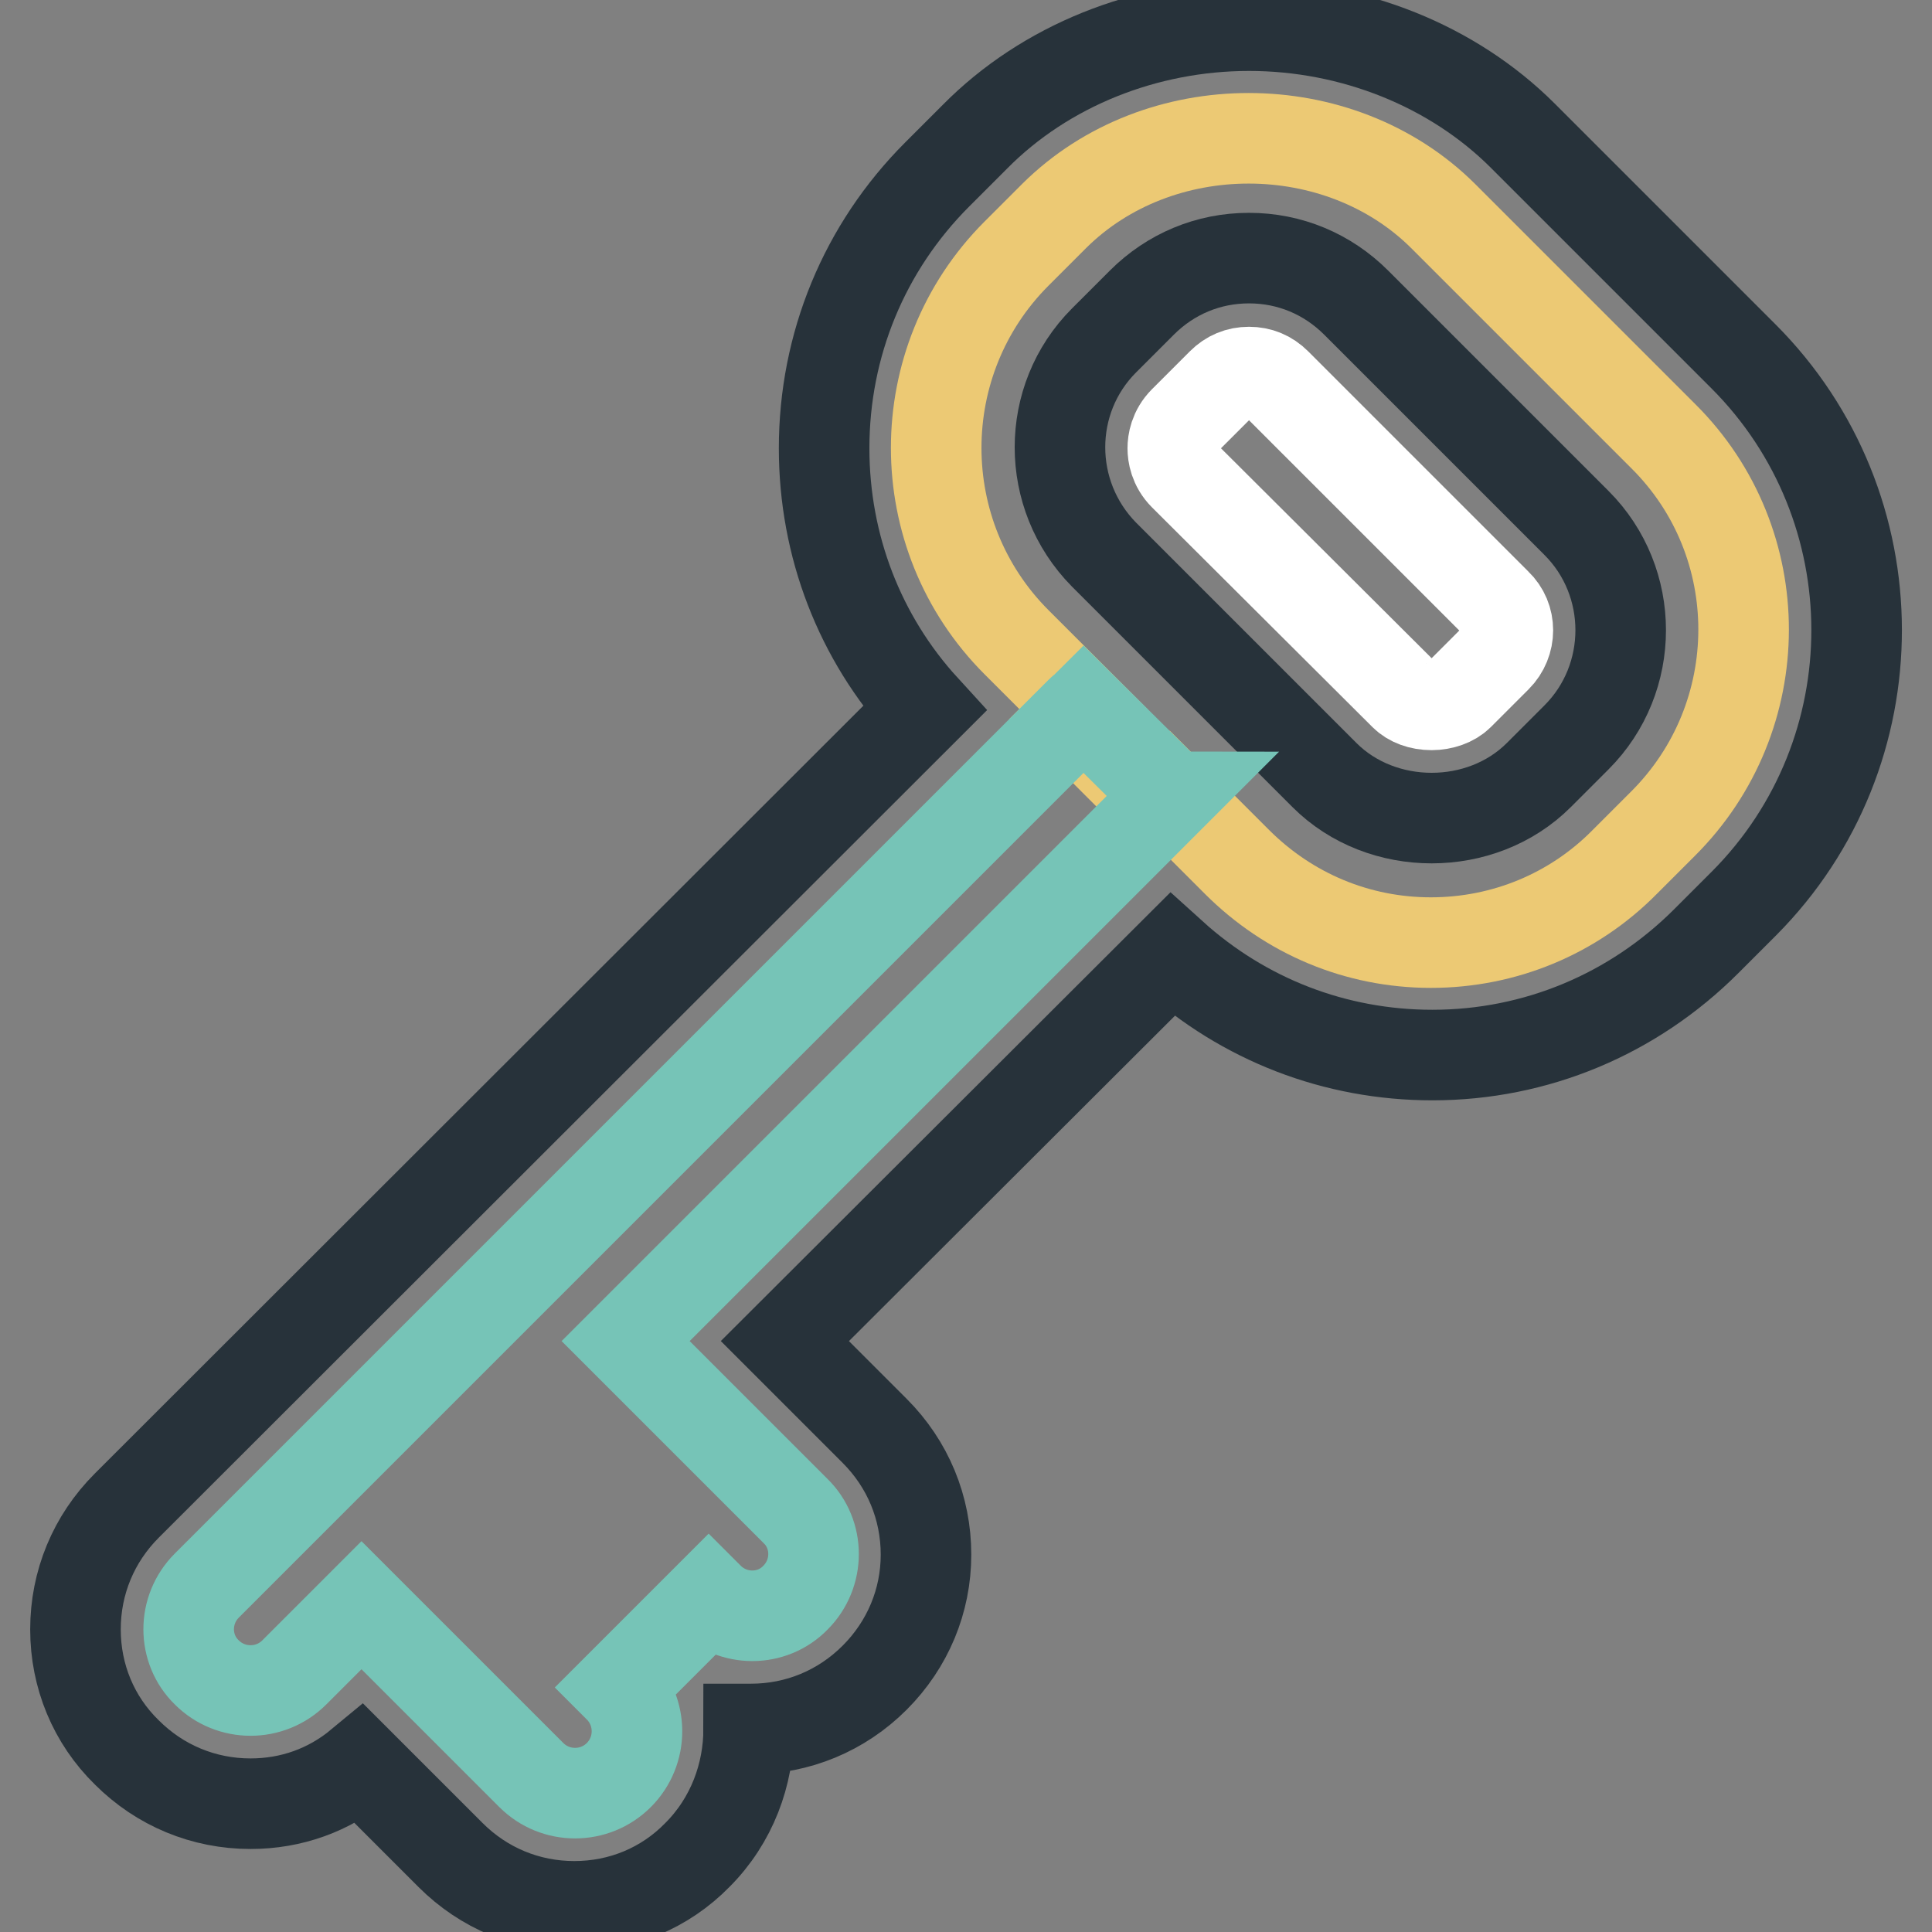
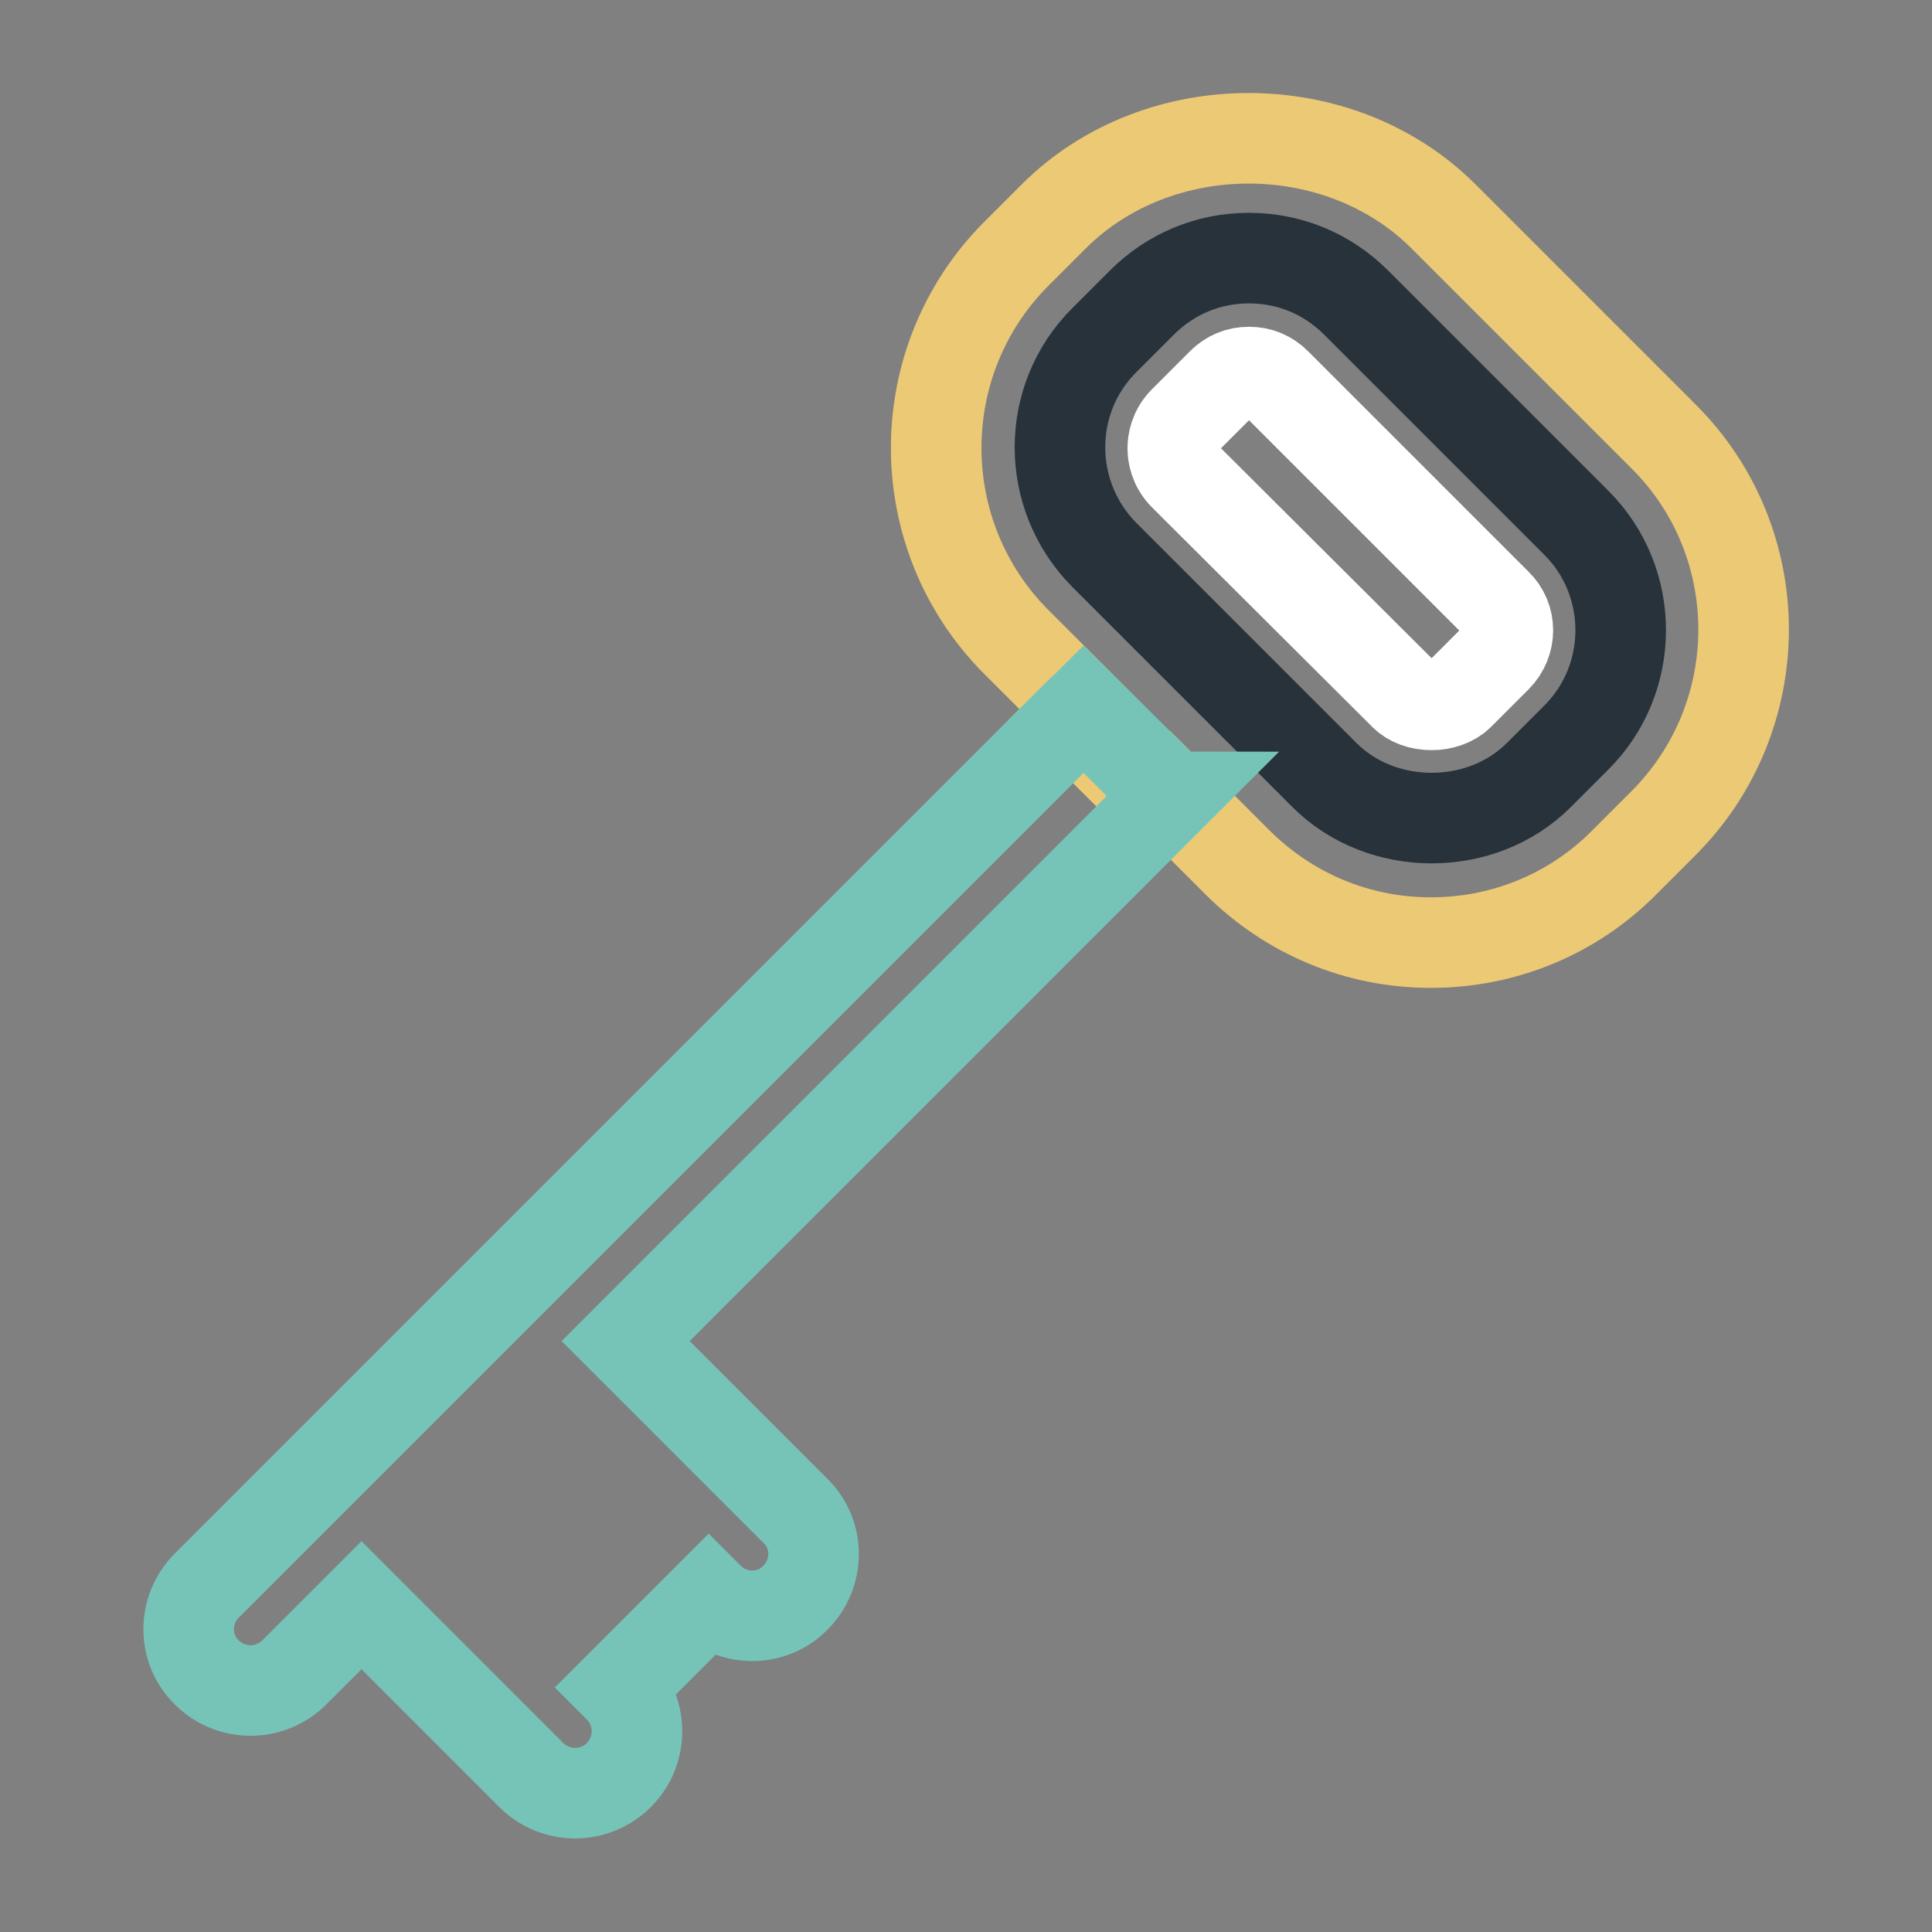
<svg xmlns="http://www.w3.org/2000/svg" version="1.1" x="0px" y="0px" viewBox="0 0 256 256" enable-background="new 0 0 256 256" xml:space="preserve">
  <rect x="0" y="0" width="256" height="256" fill="#808080" stroke="none" />
  <g>
-     <path stroke-width="12" fill-opacity="0" stroke="#27323a" d="M231,47.2L201.8,18c-9.3-9.3-22.6-14.6-36.3-14.6c-13.7,0-27,5.3-36.3,14.7l-5,5c-9.7,9.7-15,22.6-15,36.3 c0,12.9,4.7,25.1,13.3,34.5L16.8,199.5c-4.4,4.4-6.8,10.2-6.8,16.4c0,6.2,2.4,12,6.8,16.3c4.4,4.4,10.2,6.8,16.4,6.8 c5.4,0,10.4-1.8,14.5-5.2l12,12c4.4,4.4,10.2,6.8,16.4,6.8c6.2,0,12-2.4,16.3-6.8c4.6-4.6,6.8-10.7,6.8-16.7c0.1,0,0.2,0,0.3,0 c6.2,0,12-2.4,16.4-6.8c4.4-4.4,6.8-10.2,6.8-16.3c0-6.2-2.4-12-6.8-16.4l-11.9-11.9l51.3-51.2c9.5,8.6,21.6,13.3,34.5,13.3 c13.7,0,26.6-5.4,36.3-15.1l5-5C251,99.7,251,67.2,231,47.2L231,47.2z" />
    <path stroke-width="12" fill-opacity="0" stroke="#ecc974" d="M220.4,57.8l-29.2-29.2c-13.8-13.7-37.7-13.7-51.5,0l-5,5c-14.2,14.2-14.2,37.3,0,51.5l8.9,8.9 c-0.1,0.1-0.2,0.1-0.3,0.2l-1.1,1.1l11.5,11.5l1.1-1.1c0.1-0.1,0.1-0.3,0.2-0.4l8.9,8.9c6.9,6.9,16,10.7,25.7,10.7 c9.7,0,18.9-3.8,25.7-10.7l5-5C234.6,95,234.6,71.9,220.4,57.8L220.4,57.8z" />
    <path stroke-width="12" fill-opacity="0" stroke="#27323a" d="M179.7,40.1c-3.8-3.8-8.8-5.9-14.2-5.9c-5.4,0-10.4,2.1-14.2,5.9l-5,5c-7.8,7.8-7.8,20.5,0,28.4l29.2,29.2 c7.6,7.6,20.8,7.6,28.4,0l5-5c7.8-7.8,7.8-20.6,0-28.4L179.7,40.1z" />
    <path stroke-width="12" fill-opacity="0" stroke="#ffffff" d="M198.3,87.1l-5,5c-0.8,0.8-2.2,1.3-3.6,1.3c-1.5,0-2.8-0.5-3.6-1.3L156.9,63c-1.3-1.3-1.5-2.8-1.5-3.6 c0-0.8,0.2-2.3,1.5-3.6l5-5c1-1,2.2-1.5,3.6-1.5s2.6,0.5,3.6,1.5l29.2,29.2C200.3,81.9,200.3,85.1,198.3,87.1z" />
    <path stroke-width="12" fill-opacity="0" stroke="#76c4b7" d="M155.1,105.4L143.6,94c-0.1,0.1-0.2,0.1-0.3,0.2L27.4,210.1c-3.2,3.2-3.2,8.4,0,11.5 c1.6,1.6,3.7,2.4,5.8,2.4c2.1,0,4.2-0.8,5.8-2.4l8.9-8.9l22.5,22.5c1.6,1.6,3.7,2.4,5.8,2.4c2.1,0,4.2-0.8,5.8-2.4 c3.2-3.2,3.2-8.4,0-11.6l11.9-11.9c3.2,3.2,8.4,3.2,11.5,0c3.2-3.2,3.2-8.4,0-11.5l-22.5-22.5l72.1-72.1 C154.9,105.6,155,105.5,155.1,105.4L155.1,105.4z" />
  </g>
</svg>